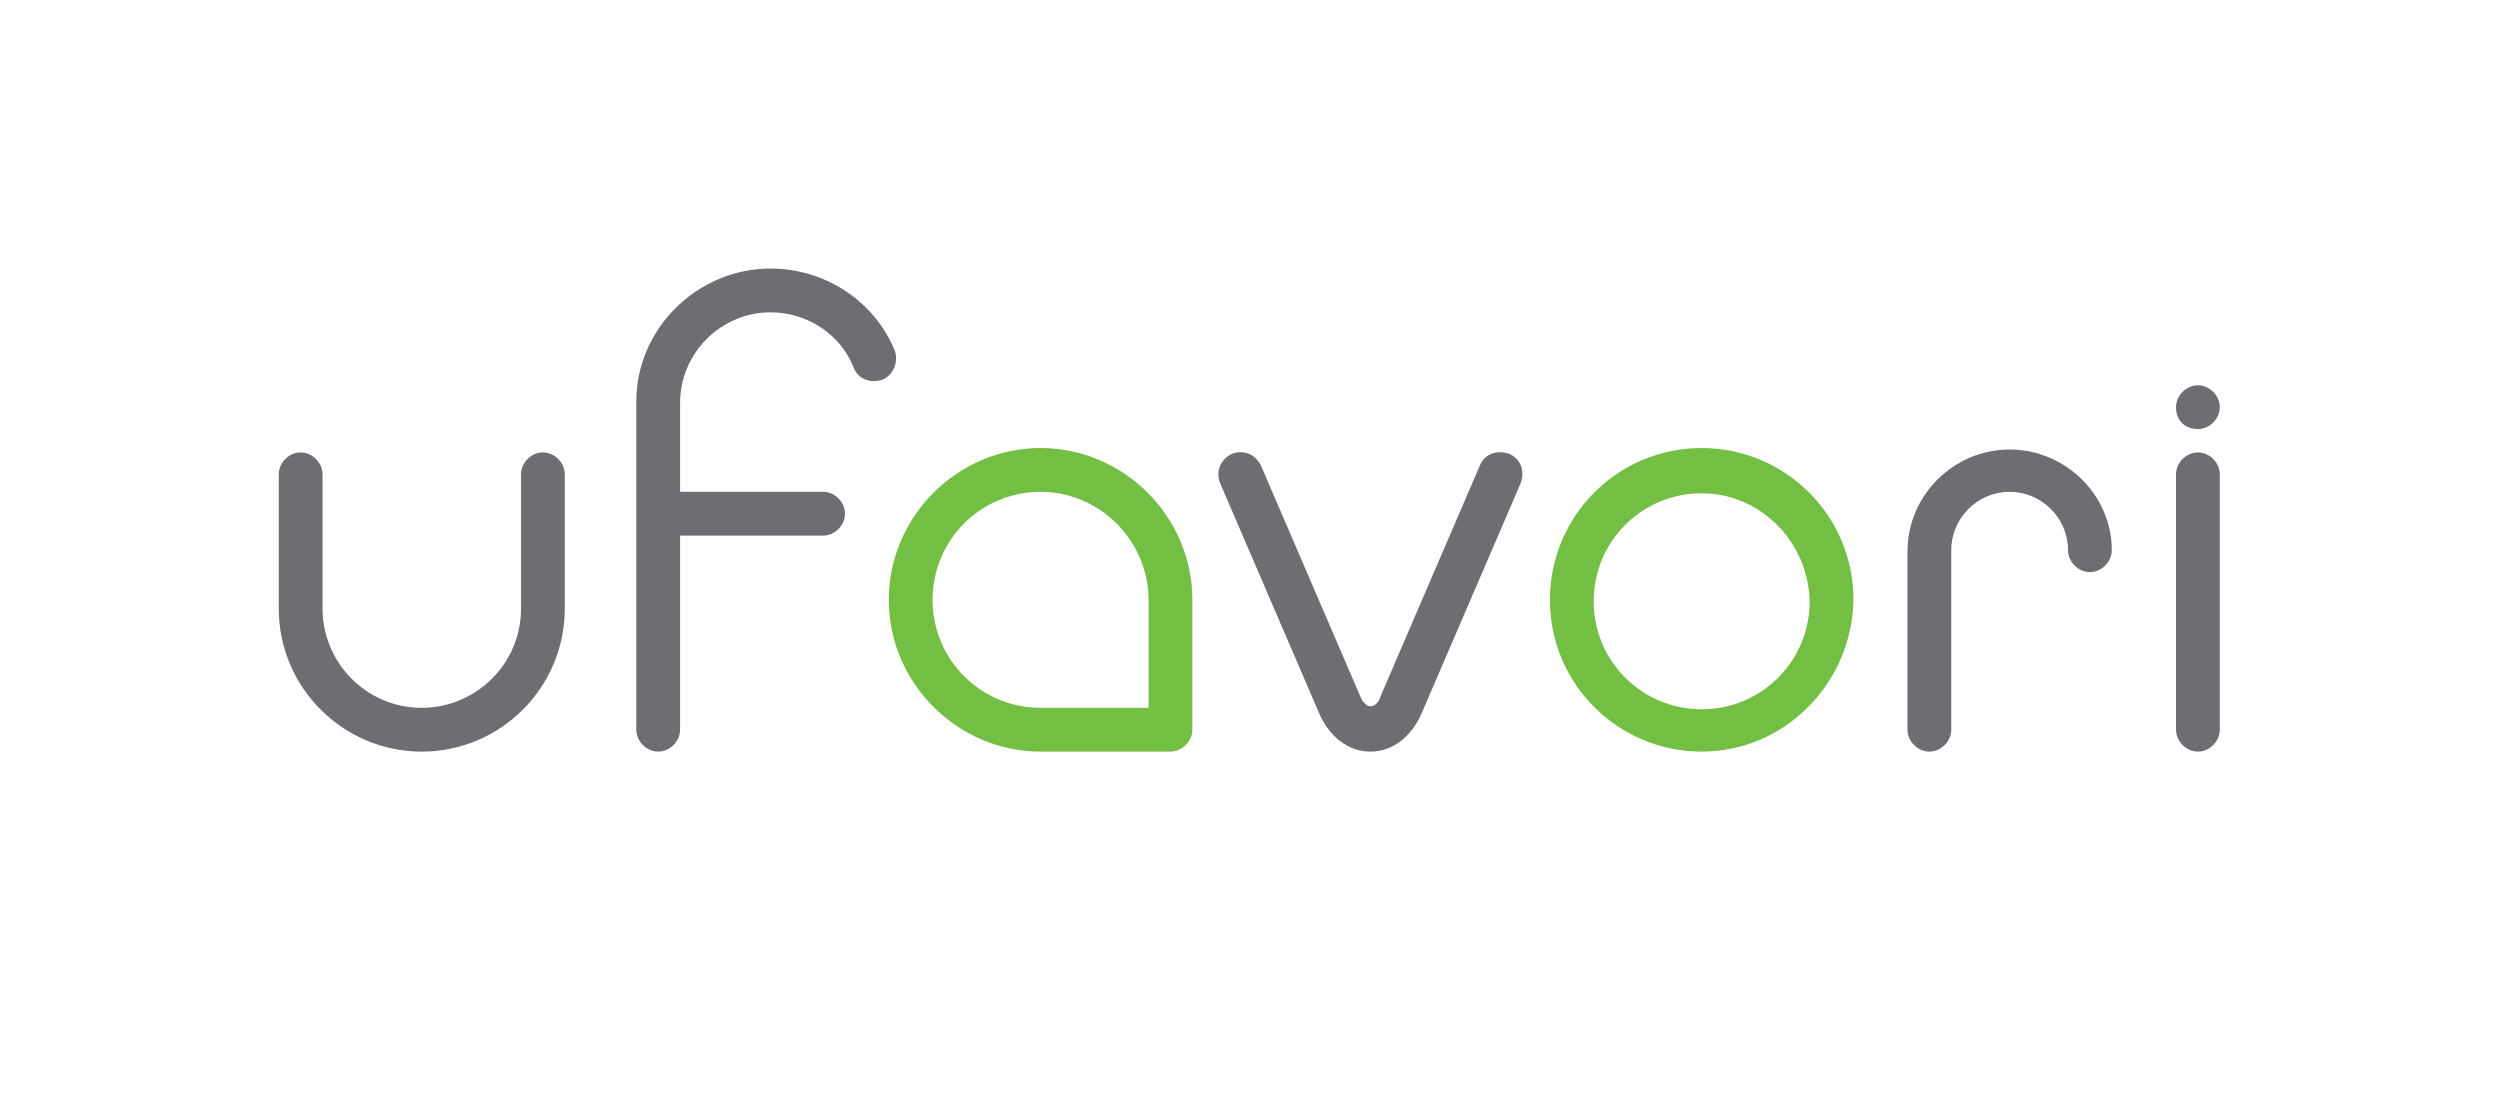
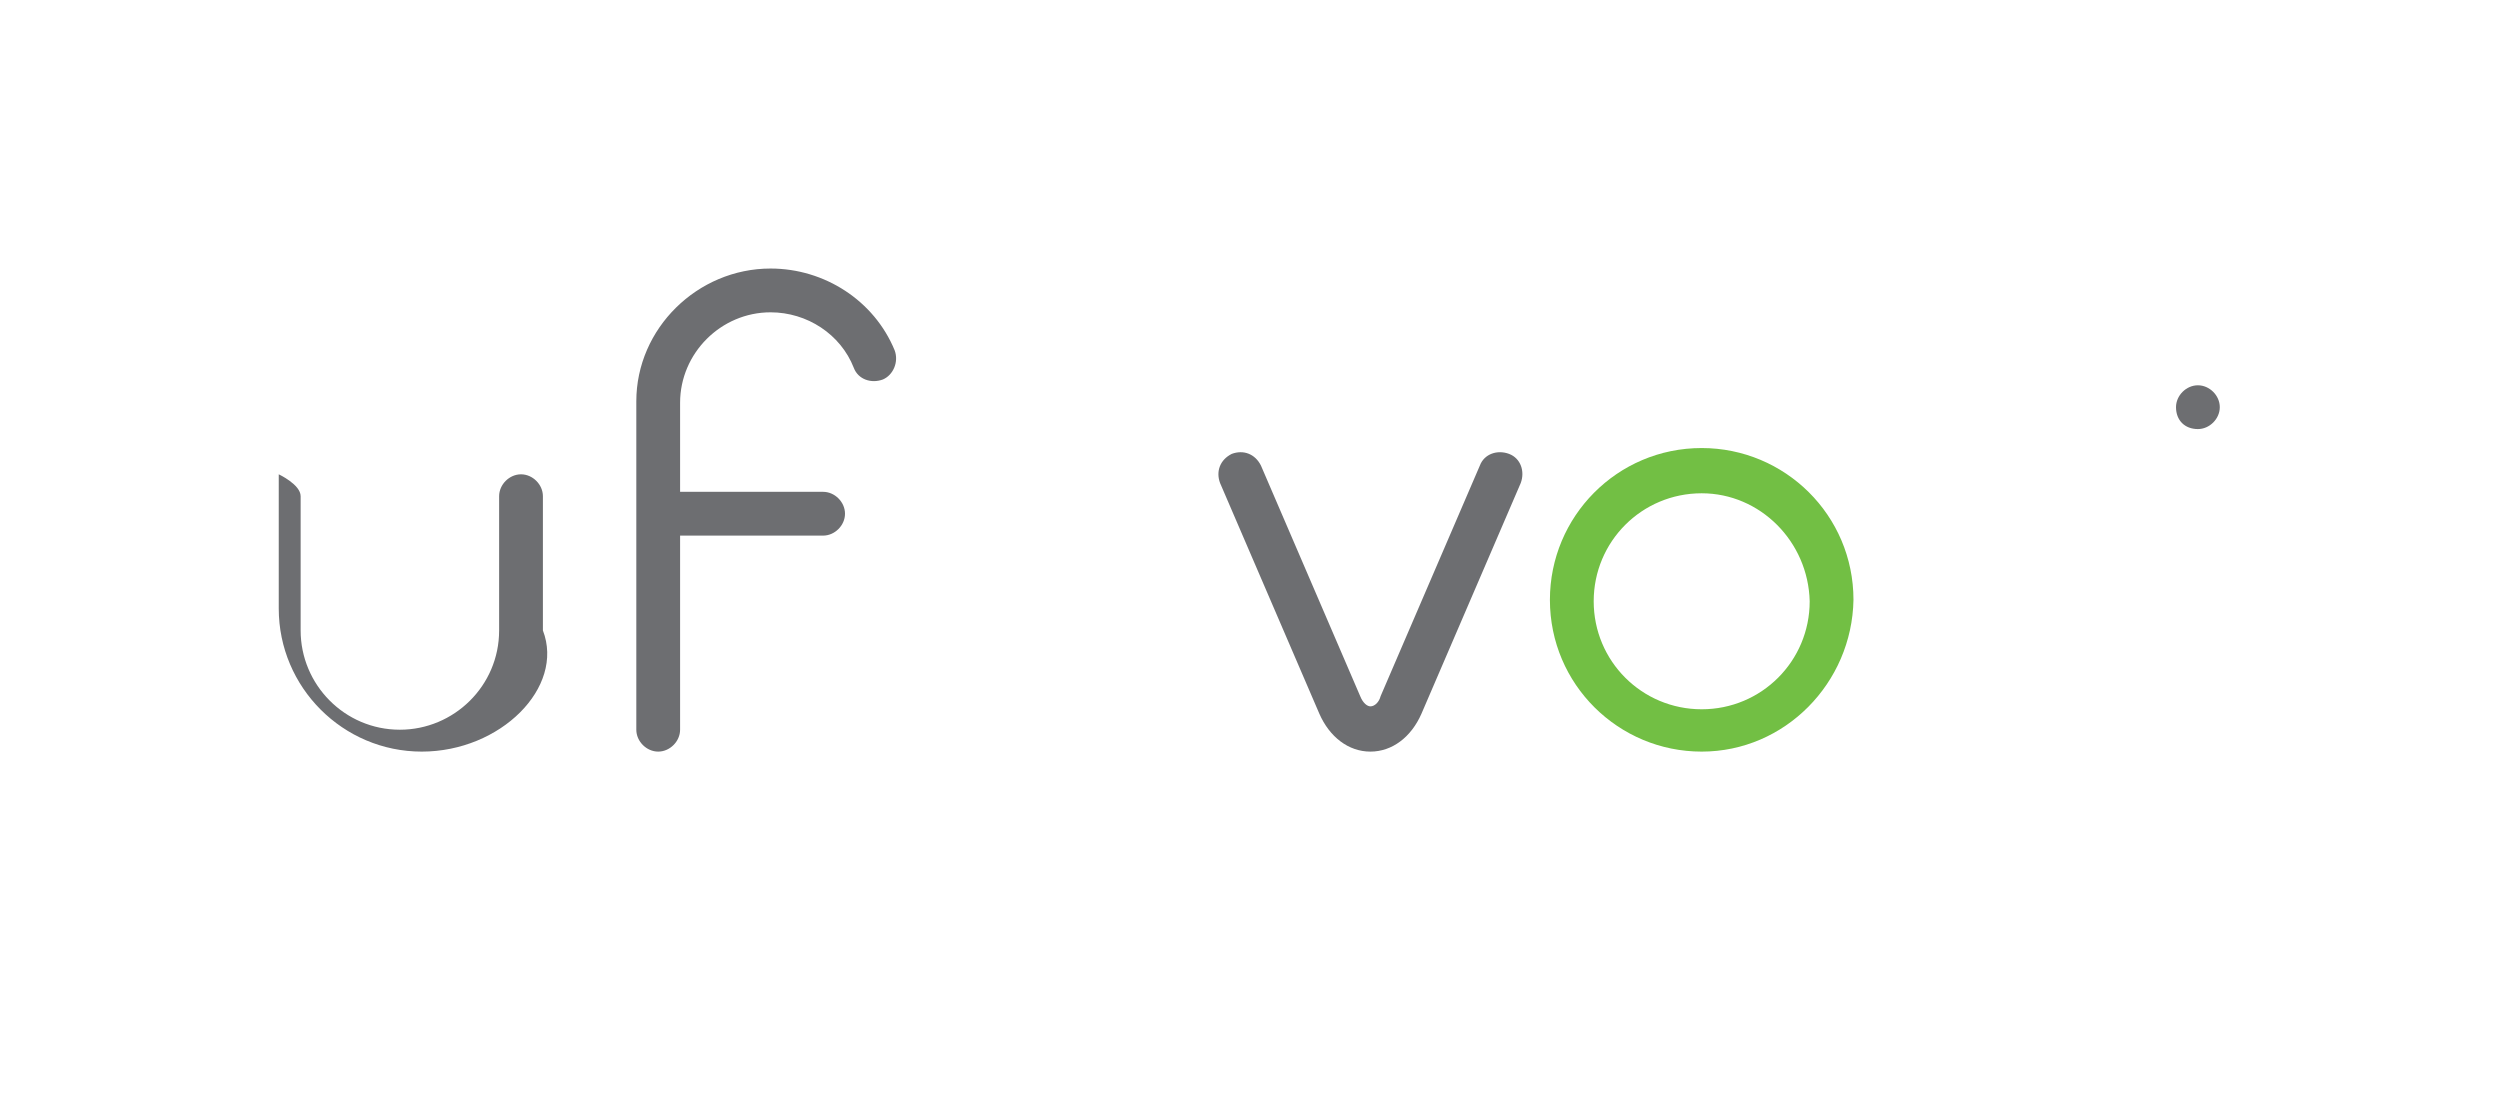
<svg xmlns="http://www.w3.org/2000/svg" id="Слой_1" x="0px" y="0px" width="171.3px" height="75.9px" viewBox="0 0 171.3 75.9" style="enable-background:new 0 0 171.3 75.9;" xml:space="preserve">
  <style type="text/css"> .st0{fill:#72BF44;} .st1{fill:#6D6E71;} .st2{fill:none;stroke:#000000;stroke-width:3;stroke-linecap:round;stroke-linejoin:round;stroke-miterlimit:10;} </style>
  <g>
-     <path class="st0" d="M80.2,51.5h-8.9c-5.7,0-10.4-4.7-10.4-10.4c0-5.7,4.7-10.4,10.4-10.4c5.7,0,10.4,4.7,10.4,10.4V50 C81.7,50.8,81,51.5,80.2,51.5z M71.3,33.7c-4.1,0-7.4,3.3-7.4,7.4s3.3,7.4,7.4,7.4h7.4v-7.4C78.7,37.1,75.4,33.7,71.3,33.7z" />
    <g>
-       <path class="st1" d="M150.6,31c-0.8,0-1.5,0.7-1.5,1.5V50c0,0.8,0.7,1.5,1.5,1.5c0.8,0,1.5-0.7,1.5-1.5V32.5 C152.1,31.7,151.4,31,150.6,31z" />
      <path class="st1" d="M150.6,29.4c0.8,0,1.5-0.7,1.5-1.5s-0.7-1.5-1.5-1.5c-0.8,0-1.5,0.7-1.5,1.5v0 C149.1,28.8,149.7,29.4,150.6,29.4z" />
    </g>
    <path class="st0" d="M116.6,51.5c-5.7,0-10.4-4.6-10.4-10.4c0-5.7,4.6-10.4,10.4-10.4c5.7,0,10.4,4.6,10.4,10.4 C126.9,46.8,122.3,51.5,116.6,51.5z M116.6,33.8c-4.1,0-7.4,3.3-7.4,7.4c0,4.1,3.3,7.4,7.4,7.4c4.1,0,7.4-3.3,7.4-7.4 C123.9,37.1,120.6,33.8,116.6,33.8z" />
-     <path class="st1" d="M137.7,30.8c-3.8,0-7,3.1-7,7V50c0,0.8,0.7,1.5,1.5,1.5c0.8,0,1.5-0.7,1.5-1.5V37.7c0-2.2,1.8-4,4-4 c2.2,0,4,1.8,4,4c0,0.8,0.7,1.5,1.5,1.5c0.8,0,1.5-0.7,1.5-1.5C144.7,33.9,141.5,30.8,137.7,30.8z" />
    <path class="st2" d="M60.4,28.1" />
    <path class="st1" d="M93.9,51.5c-1.5,0-2.8-1-3.5-2.6l-6.8-15.8c-0.3-0.8,0-1.6,0.8-2c0.8-0.3,1.6,0,2,0.8l6.8,15.8 c0.2,0.5,0.5,0.7,0.7,0.7c0.3,0,0.6-0.3,0.7-0.7l6.8-15.8c0.3-0.8,1.2-1.1,2-0.8c0.8,0.3,1.1,1.2,0.8,2l-6.8,15.8 C96.7,50.5,95.4,51.5,93.9,51.5z" />
    <path class="st1" d="M61.3,24c-1.4-3.4-4.8-5.6-8.5-5.6c-5,0-9.2,4.1-9.2,9.1c0,0,0,0.1,0,0.1V50c0,0.8,0.7,1.5,1.5,1.5 c0.8,0,1.5-0.7,1.5-1.5V36.7h9.8c0.8,0,1.5-0.7,1.5-1.5c0-0.8-0.7-1.5-1.5-1.5h-9.8v-6.1c0,0,0,0,0,0c0-3.4,2.8-6.2,6.2-6.2 c2.5,0,4.8,1.5,5.7,3.8c0.3,0.8,1.2,1.1,2,0.8C61.2,25.7,61.6,24.8,61.3,24z" />
-     <path class="st1" d="M28.9,51.5c-5.4,0-9.8-4.4-9.8-9.8v-9.2c0-0.8,0.7-1.5,1.5-1.5s1.5,0.7,1.5,1.5v9.2c0,3.7,3,6.8,6.8,6.8 c3.7,0,6.8-3,6.8-6.8v-9.2c0-0.8,0.7-1.5,1.5-1.5c0.8,0,1.5,0.7,1.5,1.5v9.2C38.7,47.1,34.3,51.5,28.9,51.5z" />
+     <path class="st1" d="M28.9,51.5c-5.4,0-9.8-4.4-9.8-9.8v-9.2s1.5,0.7,1.5,1.5v9.2c0,3.7,3,6.8,6.8,6.8 c3.7,0,6.8-3,6.8-6.8v-9.2c0-0.8,0.7-1.5,1.5-1.5c0.8,0,1.5,0.7,1.5,1.5v9.2C38.7,47.1,34.3,51.5,28.9,51.5z" />
  </g>
</svg>